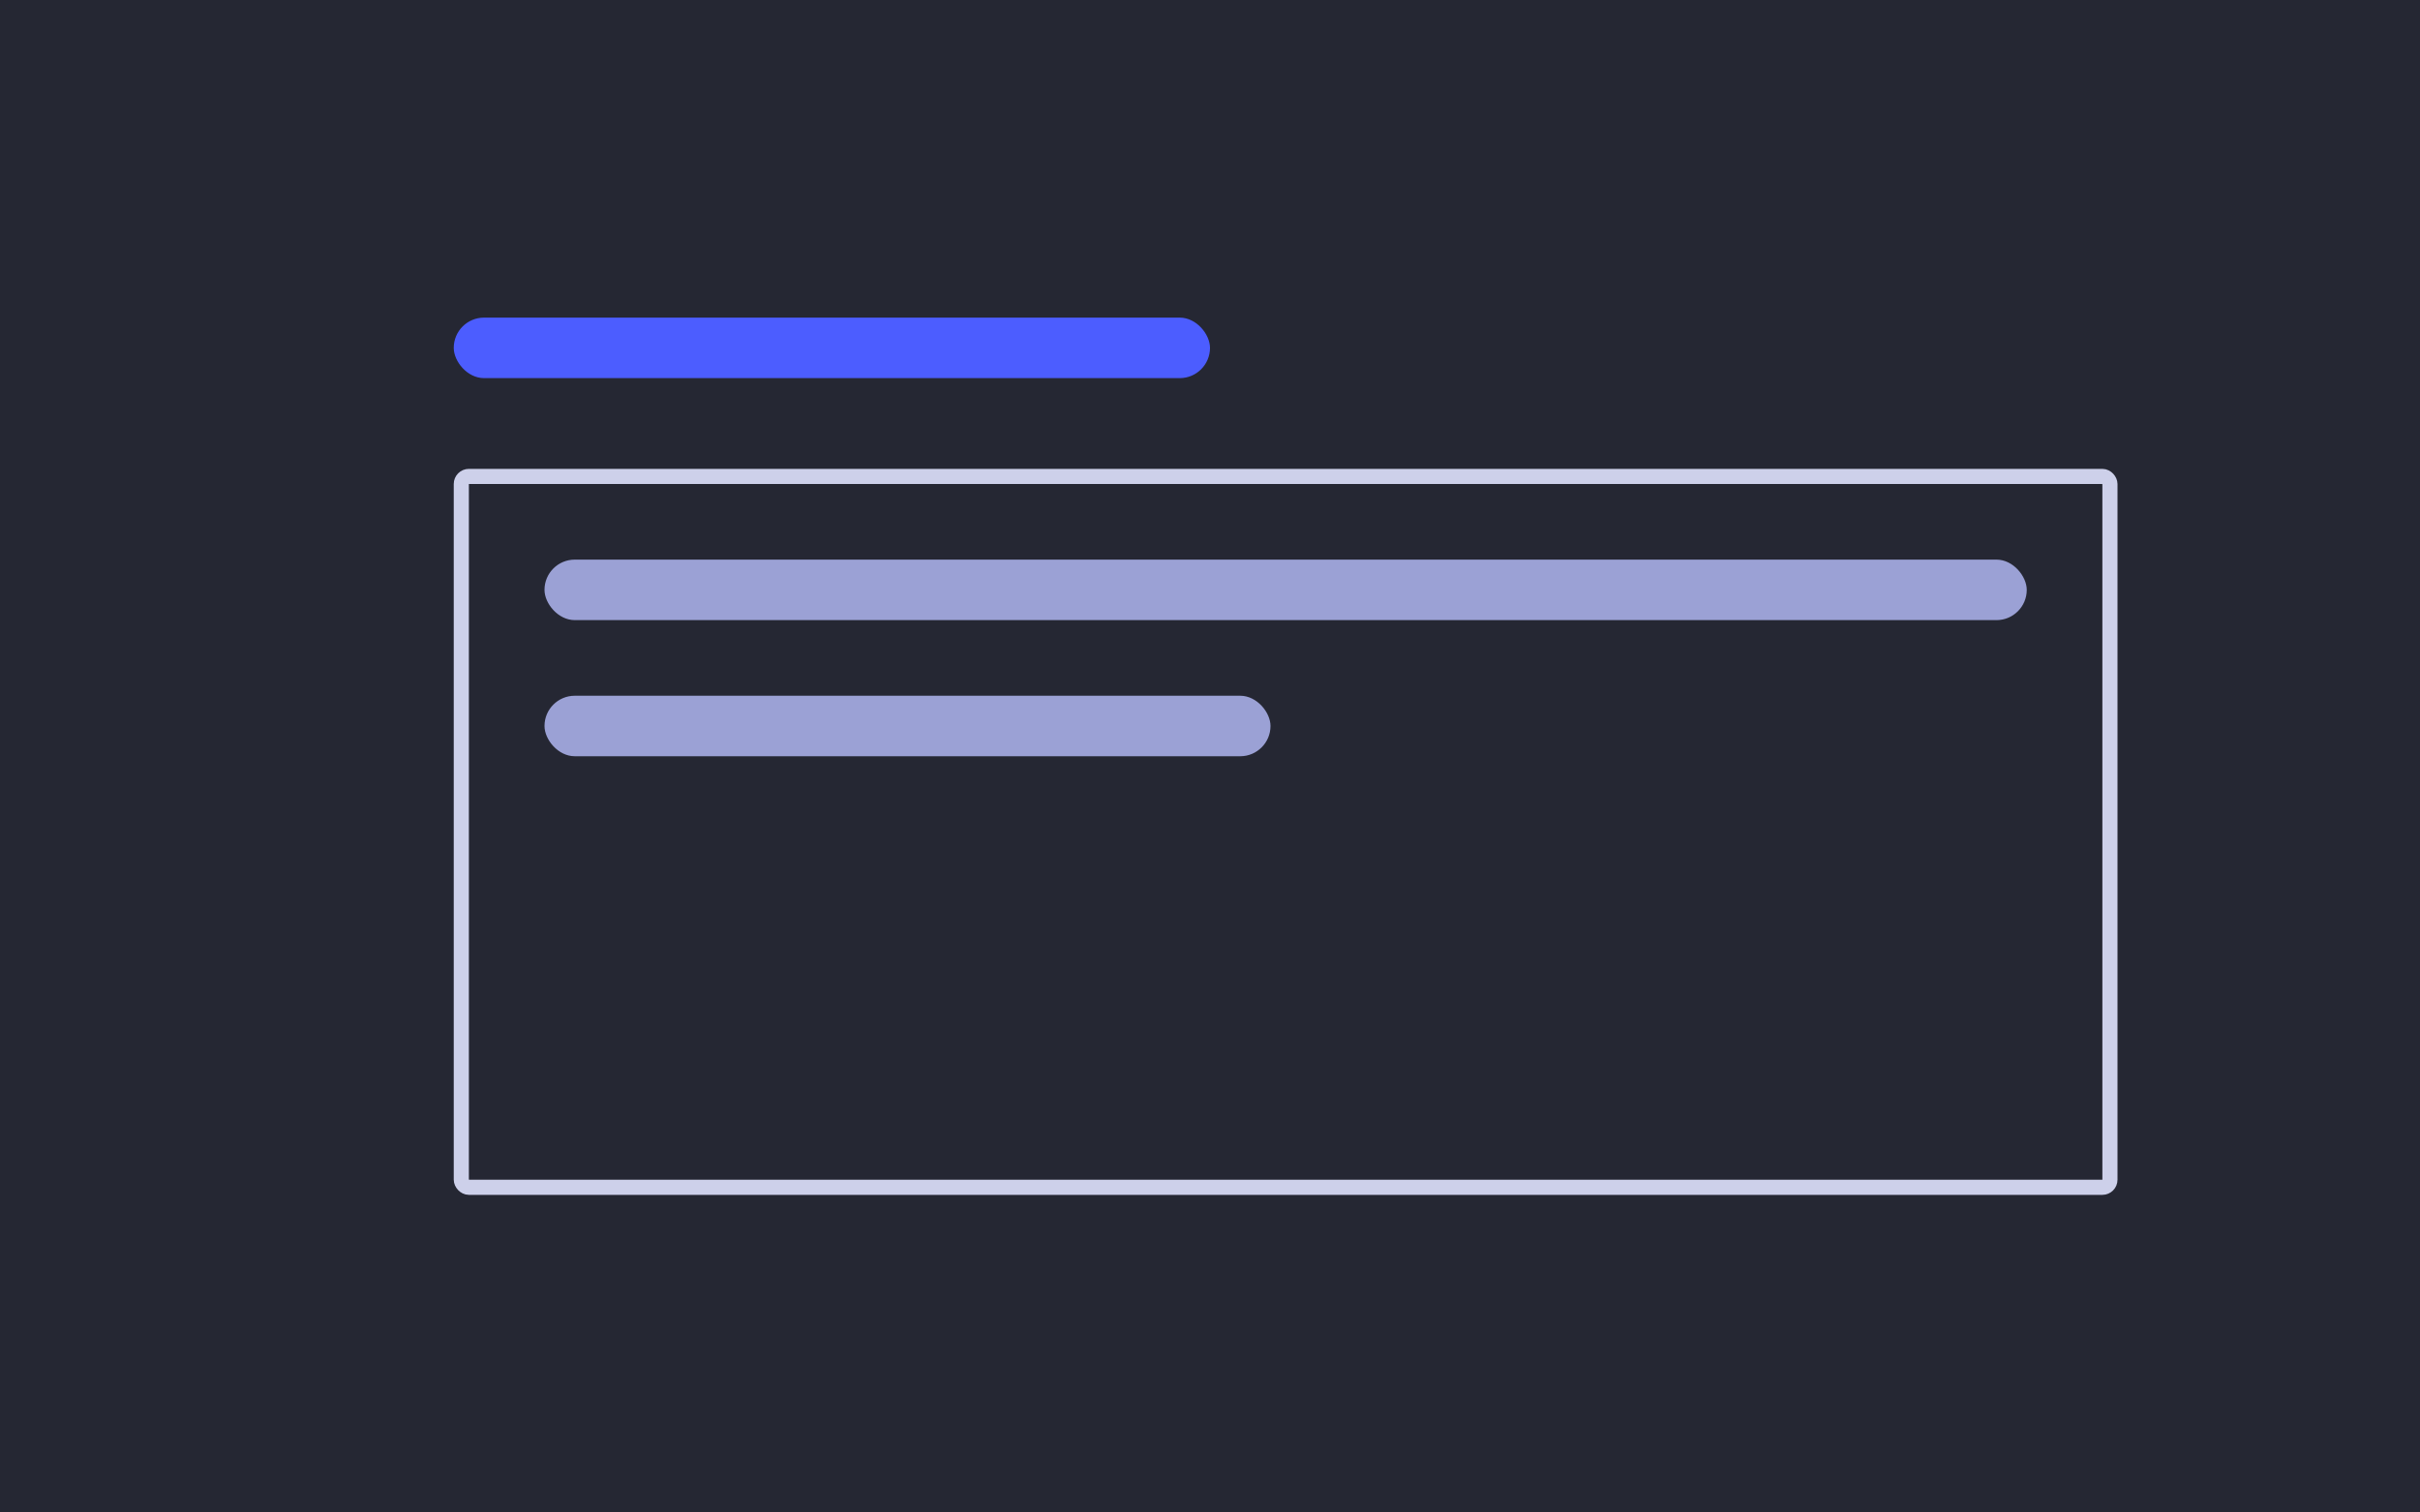
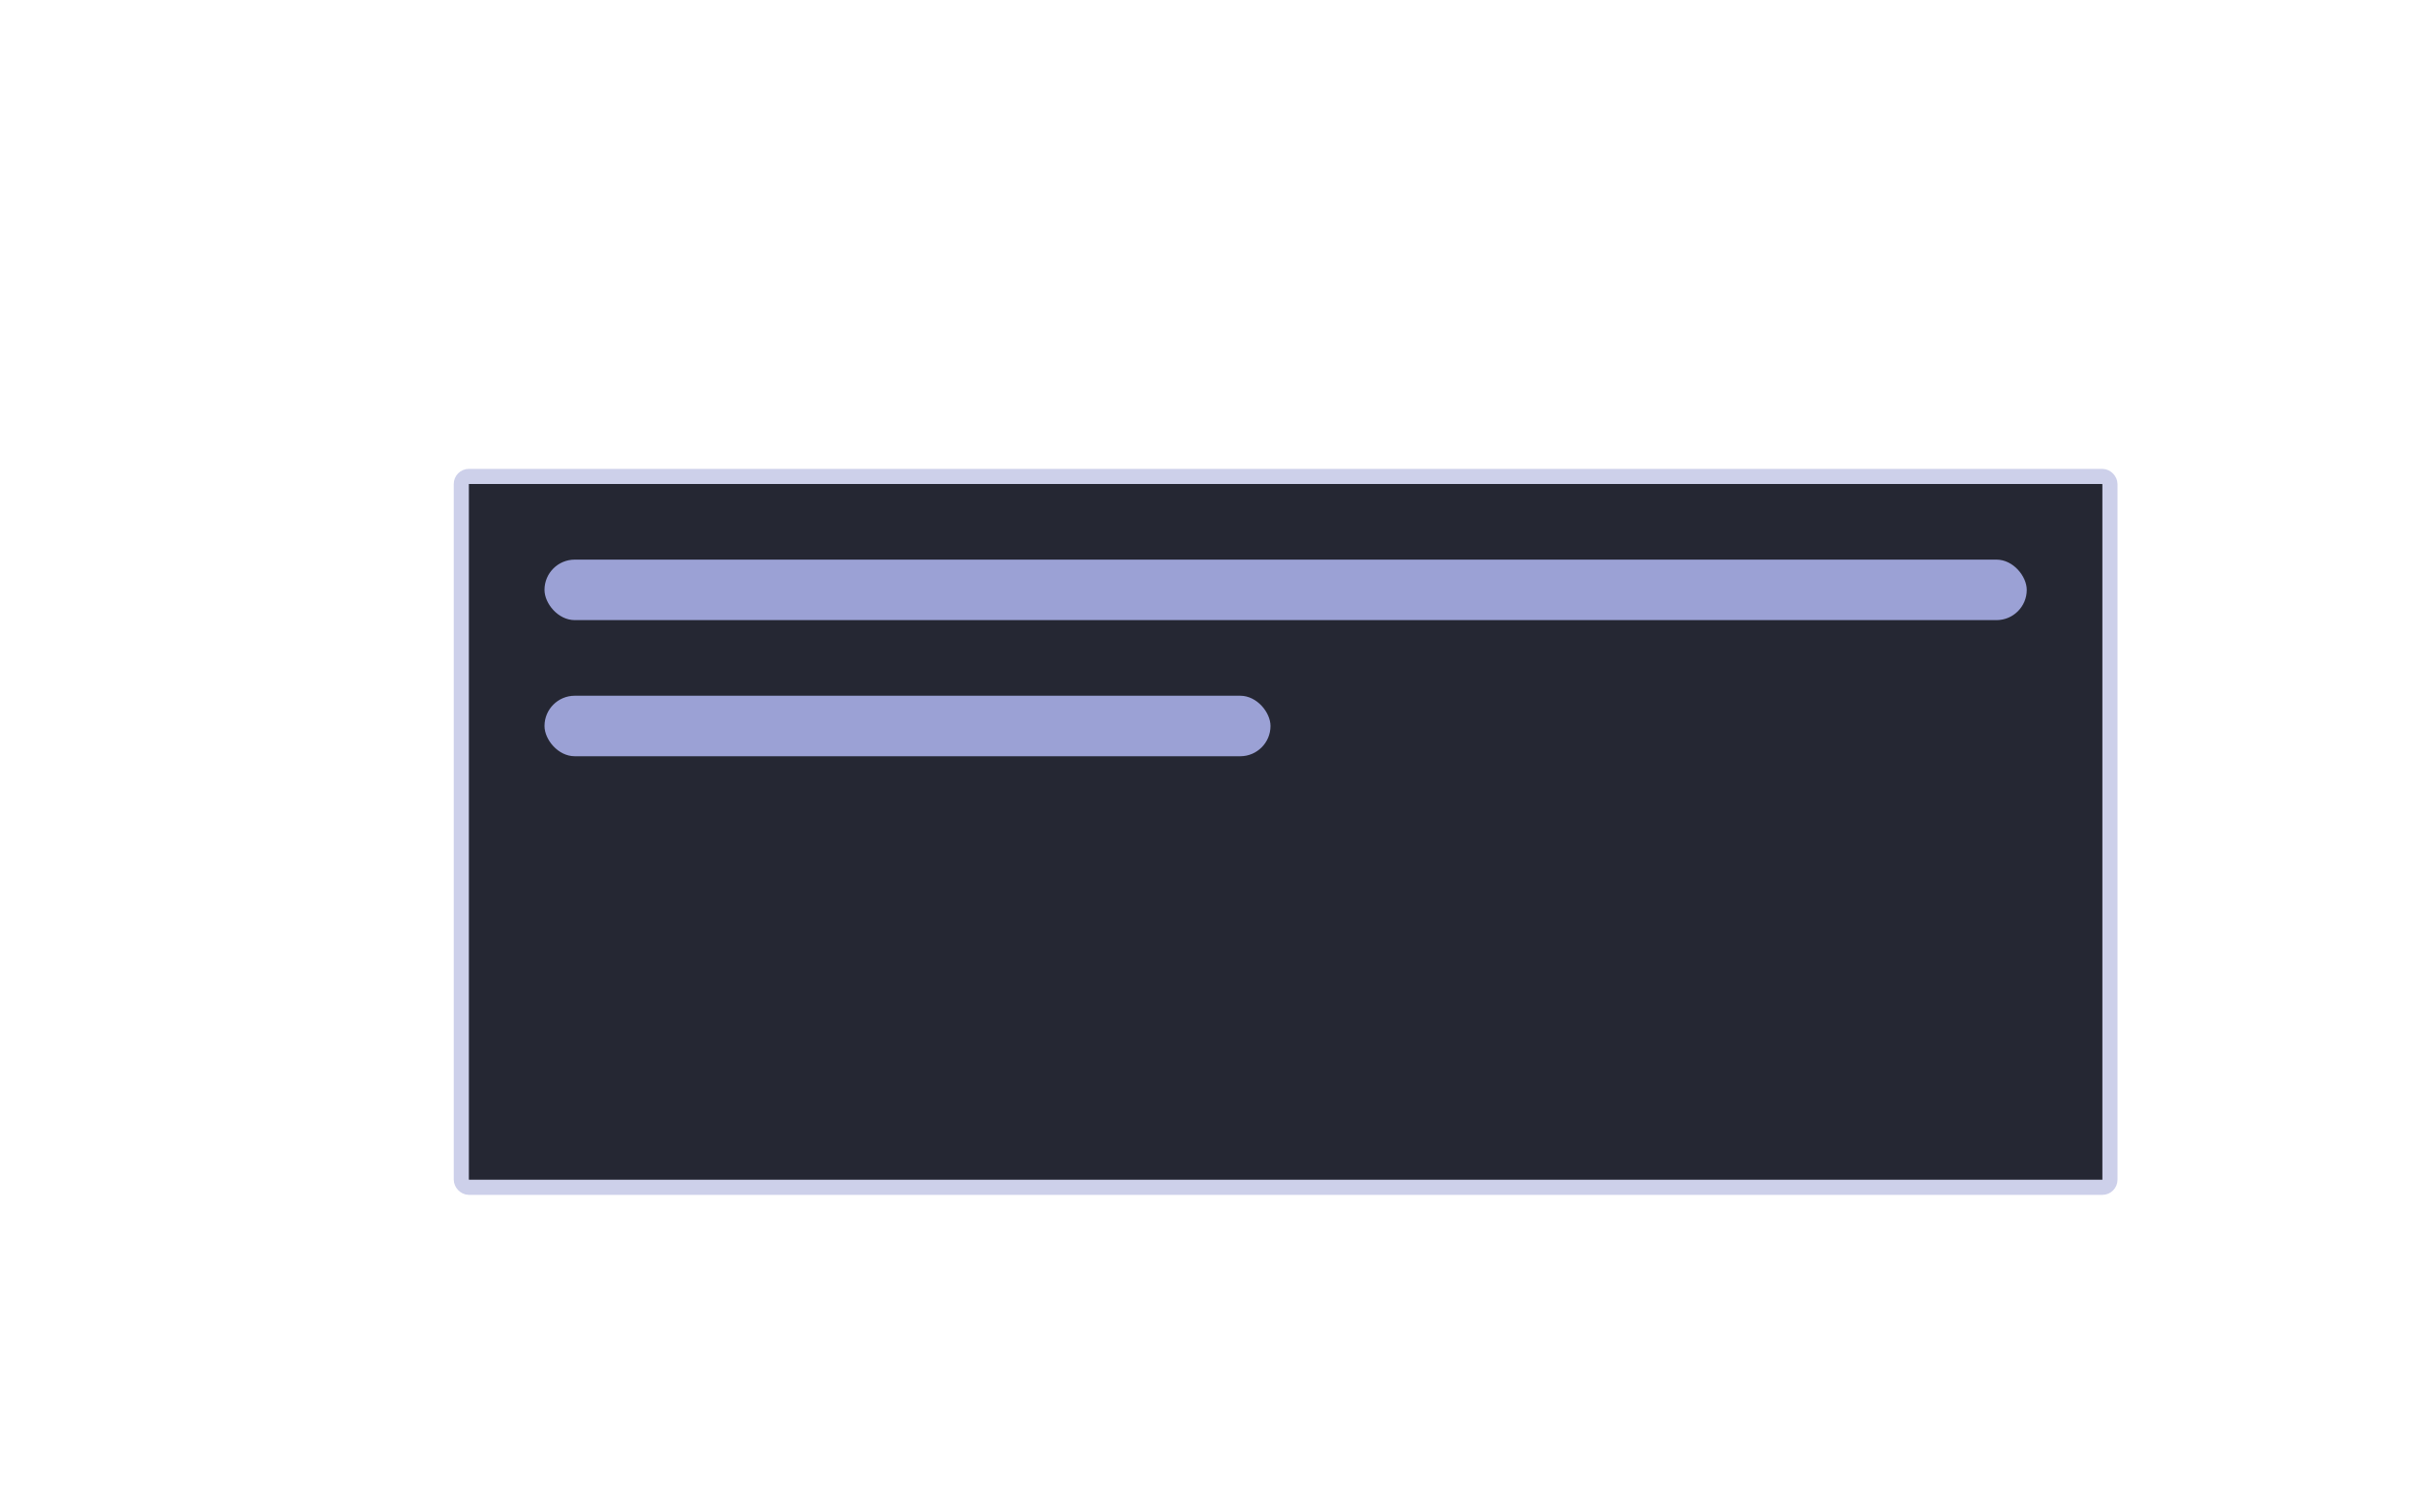
<svg xmlns="http://www.w3.org/2000/svg" width="320" height="200" viewBox="0 0 320 200" fill="none">
-   <rect width="320" height="200" fill="#252733" />
  <rect x="61" y="63" width="218" height="94" rx="1" fill="#252733" stroke="#CDD0EA" stroke-width="2" />
-   <rect x="60" y="42" width="100" height="8" rx="4" fill="#4C5DFF" />
  <rect x="72" y="74" width="196" height="8" rx="4" fill="#9BA1D5" />
  <rect x="72" y="92" width="96" height="8" rx="4" fill="#9BA1D5" />
</svg>